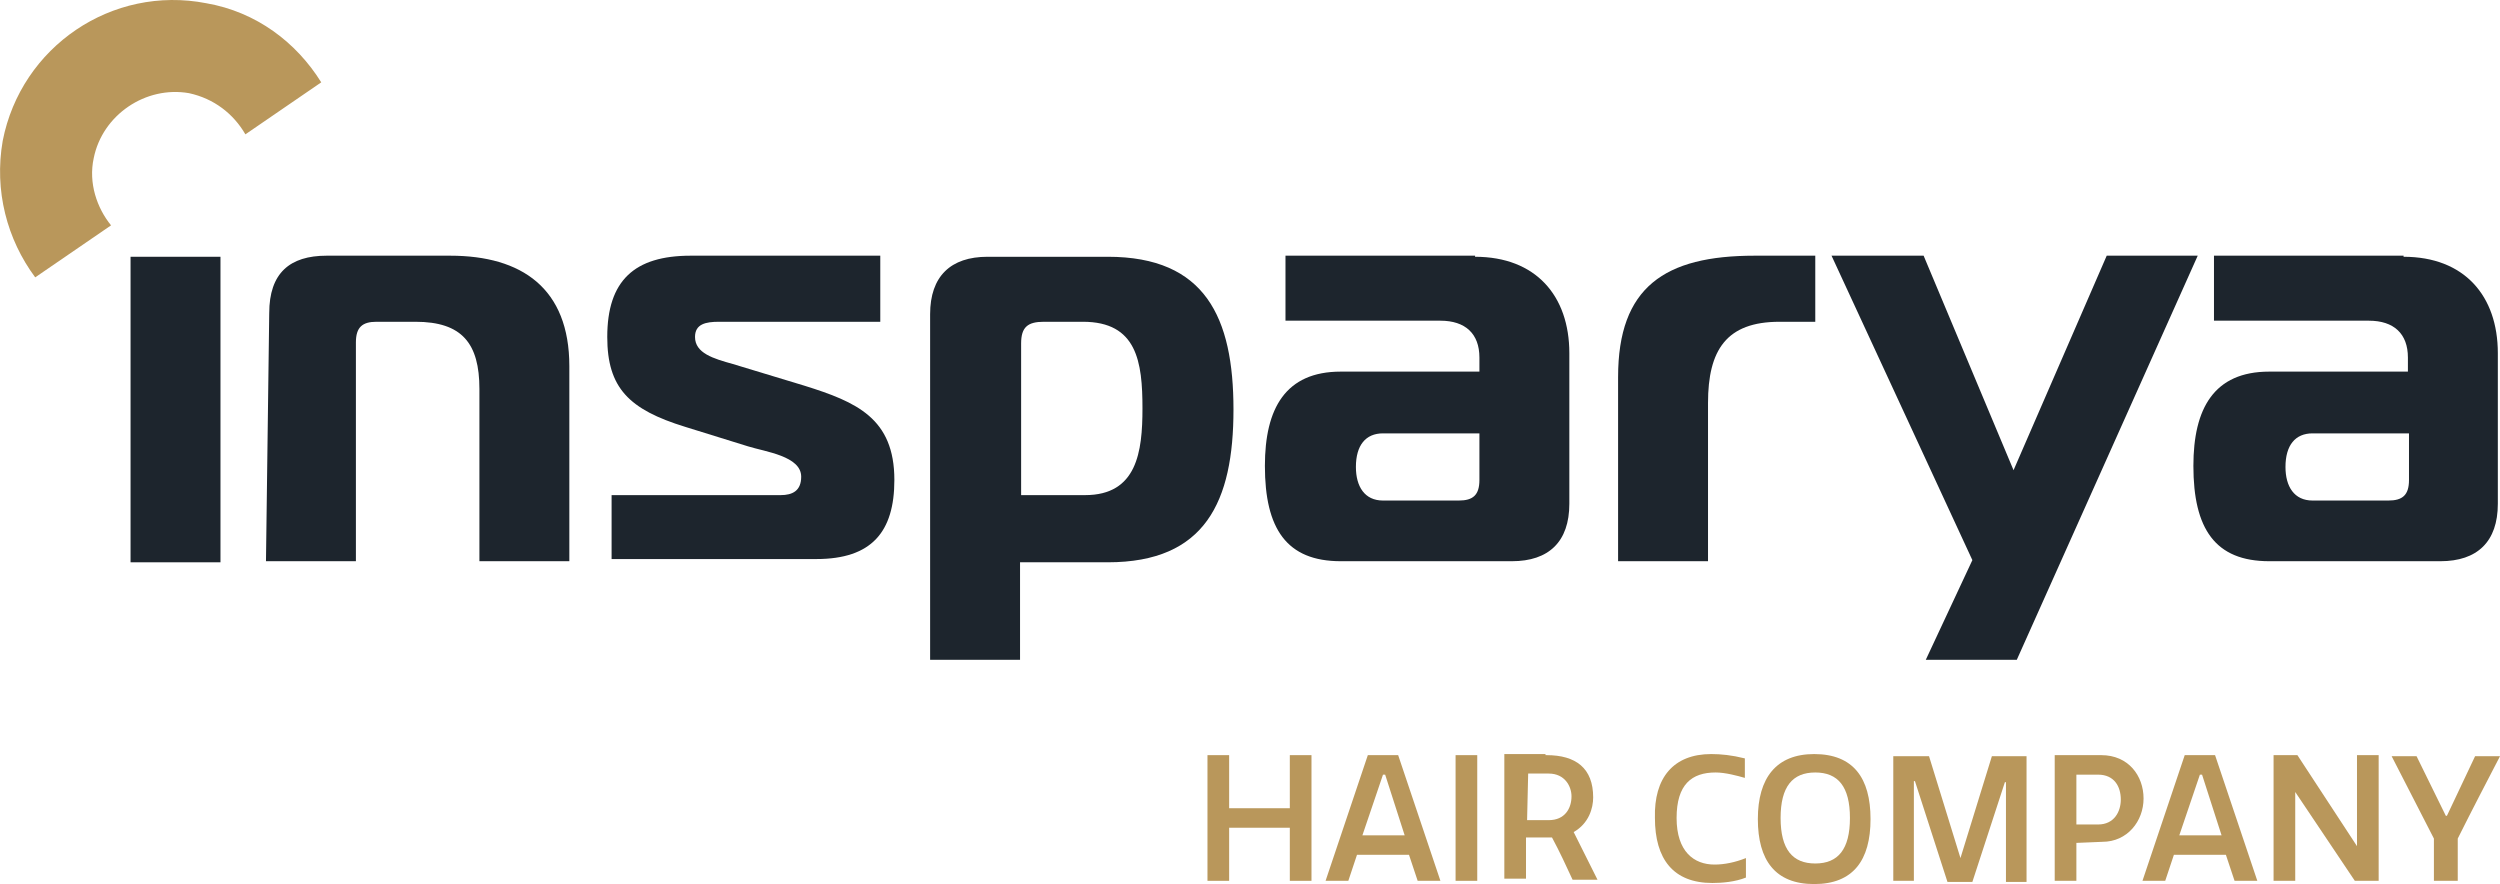
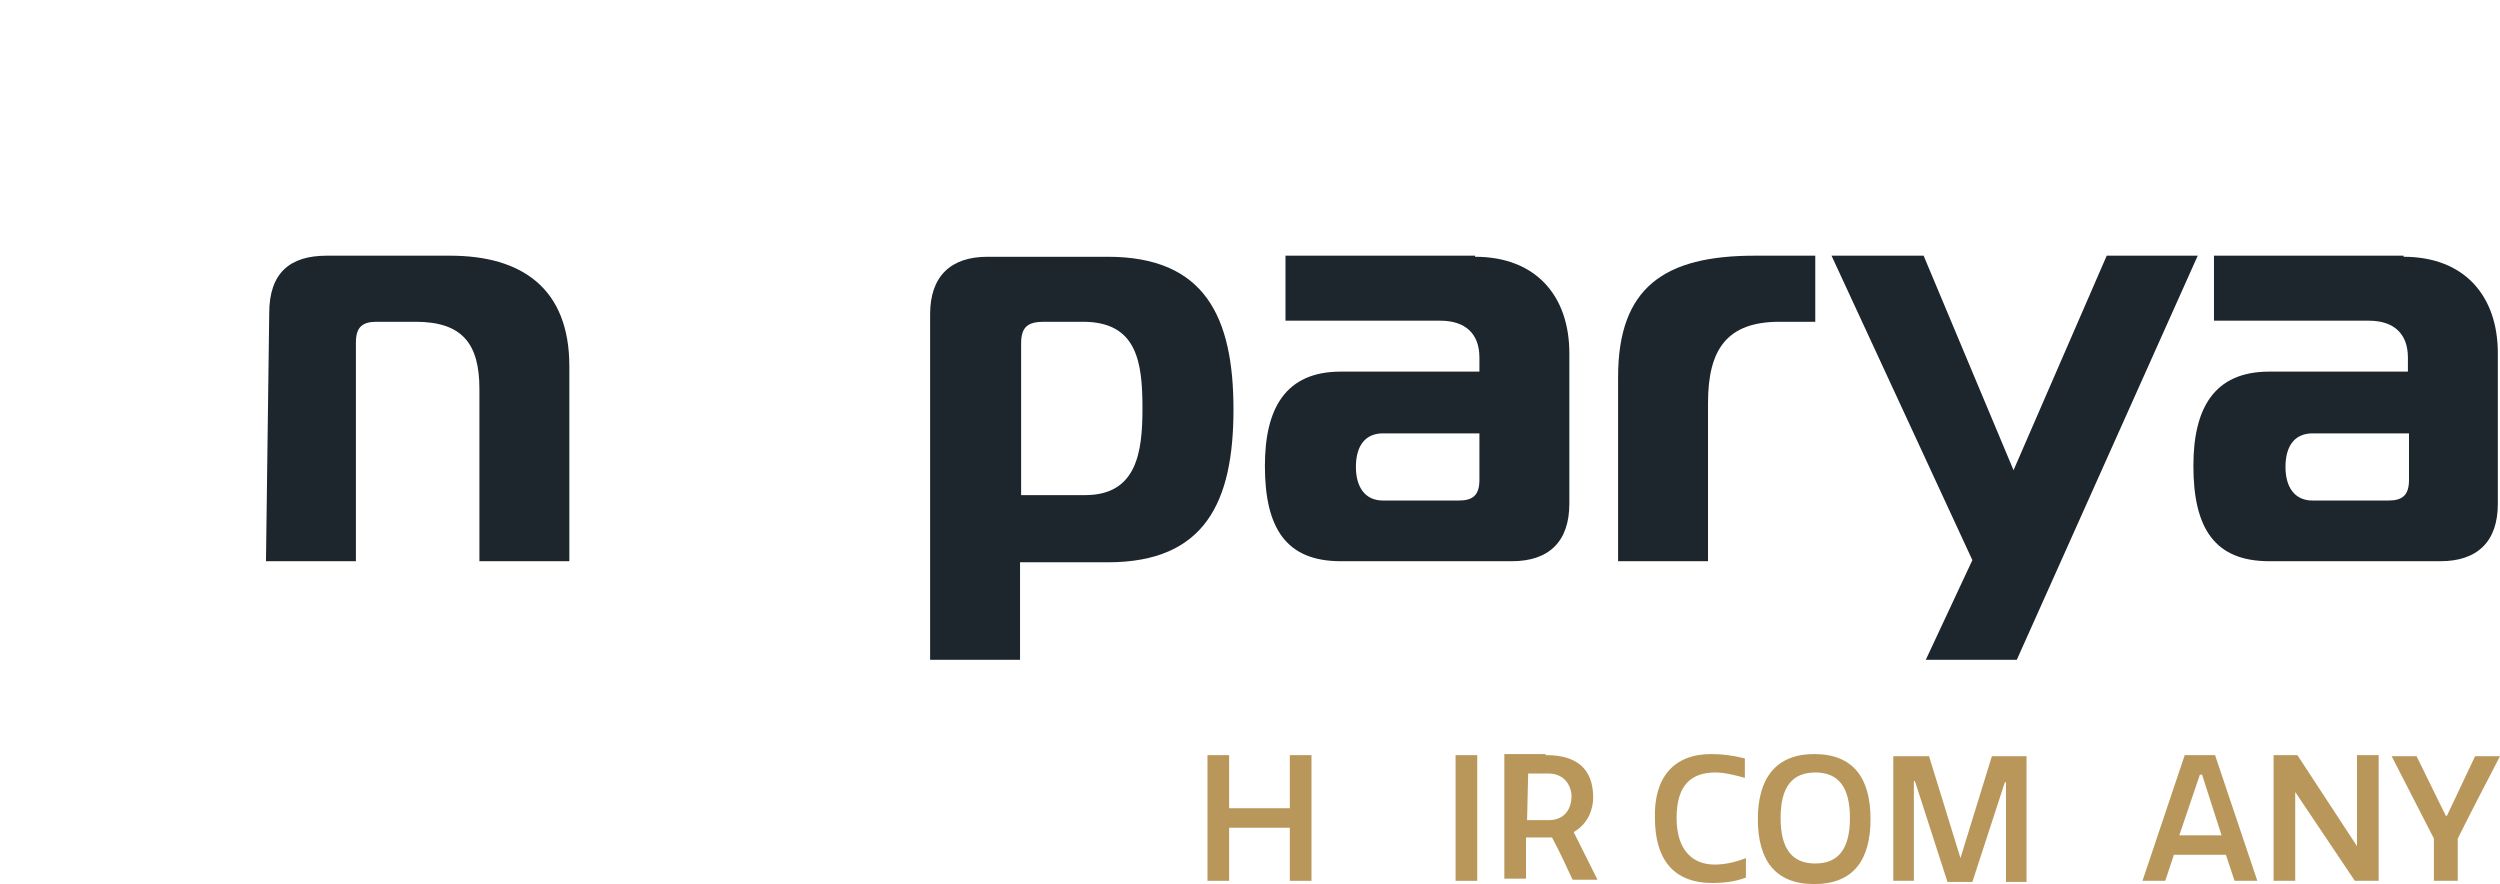
<svg xmlns="http://www.w3.org/2000/svg" id="Layer_1" viewBox="0 0 230.75 81.6">
  <defs>
    <style>.cls-1{fill:#b9975b;}.cls-2{fill:#1d252d;}</style>
  </defs>
  <g id="insparya_HairCompany">
    <g>
      <path class="cls-1" d="M113.45,69.7v4.9h5.6v-4.9h2v11.6h-2v-4.9h-5.6v4.9h-2v-11.6h2Z" />
-       <path class="cls-1" d="M126.25,69.7h2.8l3.9,11.6h-2.1l-.8-2.4h-4.8l-.8,2.4h-2.1l3.9-11.6Zm-.5,7.4h3.9l-1.8-5.6h-.2l-1.9,5.6Z" />
      <path class="cls-1" d="M134.35,69.7h2v11.6h-2v-11.6Z" />
      <path class="cls-1" d="M142.75,69.7c2.7,0,4.3,1.2,4.3,3.9,0,1-.4,2.4-1.8,3.2l2.2,4.4h-2.3c-.6-1.3-1.2-2.6-1.9-3.9h-2.4v3.8h-2v-11.5h3.8v.1h.1Zm-1.8,6h2c1.5,0,2.1-1.1,2.1-2.2,0-.9-.6-2.1-2.1-2.1h-1.9l-.1,4.3h0Z" />
      <path class="cls-1" d="M157.95,69.6c.9,0,1.9,.1,3.1,.4v1.8c-.7-.2-1.8-.5-2.7-.5-2.2,0-3.6,1.1-3.6,4.2s1.6,4.3,3.5,4.3c.9,0,1.9-.2,2.9-.6v1.8c-1,.4-2.2,.5-3.1,.5-3.6,0-5.3-2.2-5.3-6-.1-3.7,1.7-5.9,5.2-5.9Z" />
      <path class="cls-1" d="M167.45,69.6c3.6,0,5.2,2.2,5.2,6s-1.6,6-5.2,6-5.2-2.2-5.2-6c0-3.8,1.7-6,5.2-6Zm.1,1.7c-2.1,0-3.2,1.3-3.2,4.2s1.1,4.2,3.2,4.2,3.2-1.3,3.2-4.2-1.1-4.2-3.2-4.2Z" />
      <path class="cls-1" d="M176.75,72.1h-.1v9.2h-1.9v-11.5h3.3l2.9,9.4,2.9-9.4h3.2v11.6h-1.9v-9.2h-.1l-3,9.2h-2.3l-3-9.3Z" />
-       <path class="cls-1" d="M191.65,77.8v3.5h-2v-11.6h4.3c2.5,0,3.9,1.9,3.9,4s-1.5,4-3.8,4l-2.4,.1h0Zm0-1.7h2c1.5,0,2.1-1.2,2.1-2.3,0-1.2-.6-2.3-2.1-2.3h-2v4.6Z" />
      <path class="cls-1" d="M201.65,69.7h2.8l3.9,11.6h-2.1l-.8-2.4h-4.8l-.8,2.4h-2.1l3.9-11.6Zm-.5,7.4h3.9l-1.8-5.6h-.2l-1.9,5.6Z" />
      <path class="cls-1" d="M211.85,73.1v8.2h-2v-11.6h2.2l5.5,8.4v-8.4h2v11.6h-2.2l-5.5-8.2Z" />
      <path class="cls-1" d="M224.65,81.3v-3.9l-3.9-7.6h2.3l2.7,5.5h.1l2.6-5.5h2.3c-1.3,2.5-2.6,5-3.9,7.6v3.9h-2.2Z" />
    </g>
    <g>
-       <path class="cls-2" d="M12.05,23.7h8.3v28.2H12.05V23.7Z" />
      <path class="cls-2" d="M24.85,28.9c0-3.7,1.9-5.3,5.3-5.3h11.4c6.6,0,11,3,11,10.2v18h-8.3v-15.9c0-4.2-1.6-6.2-5.9-6.2h-3.6c-1.3,0-1.9,.5-1.9,1.9v20.2h-8.3l.3-22.9h0Z" />
-       <path class="cls-2" d="M56.45,45.7h15.6c1.1,0,1.9-.4,1.9-1.7,0-1.9-3.3-2.3-4.9-2.8l-5.8-1.8c-5.2-1.6-7.2-3.6-7.2-8.3,0-5.2,2.5-7.5,7.7-7.5h17.5v6.1h-14.9c-1.2,0-2.2,.2-2.2,1.4,0,1.5,1.7,2,3.5,2.5l6.6,2c4.8,1.5,8.3,3,8.3,8.7,0,4.8-2.1,7.3-7.2,7.3h-18.9v-5.9Z" />
      <path class="cls-2" d="M102.25,23.7c9,0,11.6,5.6,11.6,14.1s-2.6,14.1-11.6,14.1h-8.1v9h-8.3V29c0-3.5,1.9-5.3,5.3-5.3h11.1Zm-8,22h5.9c4.8,0,5.3-4,5.3-8,0-4.3-.5-8-5.5-8h-3.6c-1.5,0-2.1,.5-2.1,2v14h0Z" />
      <path class="cls-2" d="M136.15,23.7c5.6,0,8.7,3.6,8.7,8.9v13.9c0,3.5-1.9,5.3-5.3,5.3h-15.8c-5,0-7-3-7-8.8,0-5.3,1.9-8.7,7-8.7h12.8v-1.3c0-2.2-1.3-3.4-3.6-3.4h-14.3v-6h17.5v.1Zm-8.5,16.3c-1.6,0-2.5,1.1-2.5,3.1,0,1.8,.8,3.1,2.5,3.1h7c1.3,0,1.9-.5,1.9-1.9v-4.3h-8.9Z" />
      <path class="cls-2" d="M149.35,34.8c0-8.3,4.3-11.2,12.6-11.2h5.6v6.1h-3.3c-4.9,0-6.6,2.6-6.6,7.5v14.6h-8.3v-17h0Z" />
      <path class="cls-2" d="M186.15,60.9h-8.4l4.3-9.2-13-28.1h8.5l8.3,19.8,8.6-19.8h8.4l-16.7,37.3Z" />
      <path class="cls-2" d="M221.85,23.7c5.6,0,8.7,3.6,8.7,8.9v13.9c0,3.5-1.9,5.3-5.3,5.3h-15.8c-5,0-7-3-7-8.8,0-5.3,1.9-8.7,7-8.7h12.8v-1.3c0-2.2-1.3-3.4-3.6-3.4h-14.3v-6h17.5v.1Zm-8.4,16.3c-1.6,0-2.5,1.1-2.5,3.1,0,1.8,.8,3.1,2.5,3.1h7c1.3,0,1.9-.5,1.9-1.9v-4.3h-8.9Z" />
    </g>
-     <path class="cls-1" d="M3.25,25.6l7-4.8c-1.3-1.6-2.1-3.9-1.6-6.2,.8-4,4.8-6.7,8.8-6,2.3,.5,4.1,1.9,5.2,3.8l7-4.8C27.35,3.9,23.65,1.1,19.05,.3,10.35-1.4,1.95,4.3,.25,13c-.8,4.6,.4,9.1,3,12.6Z" />
  </g>
</svg>